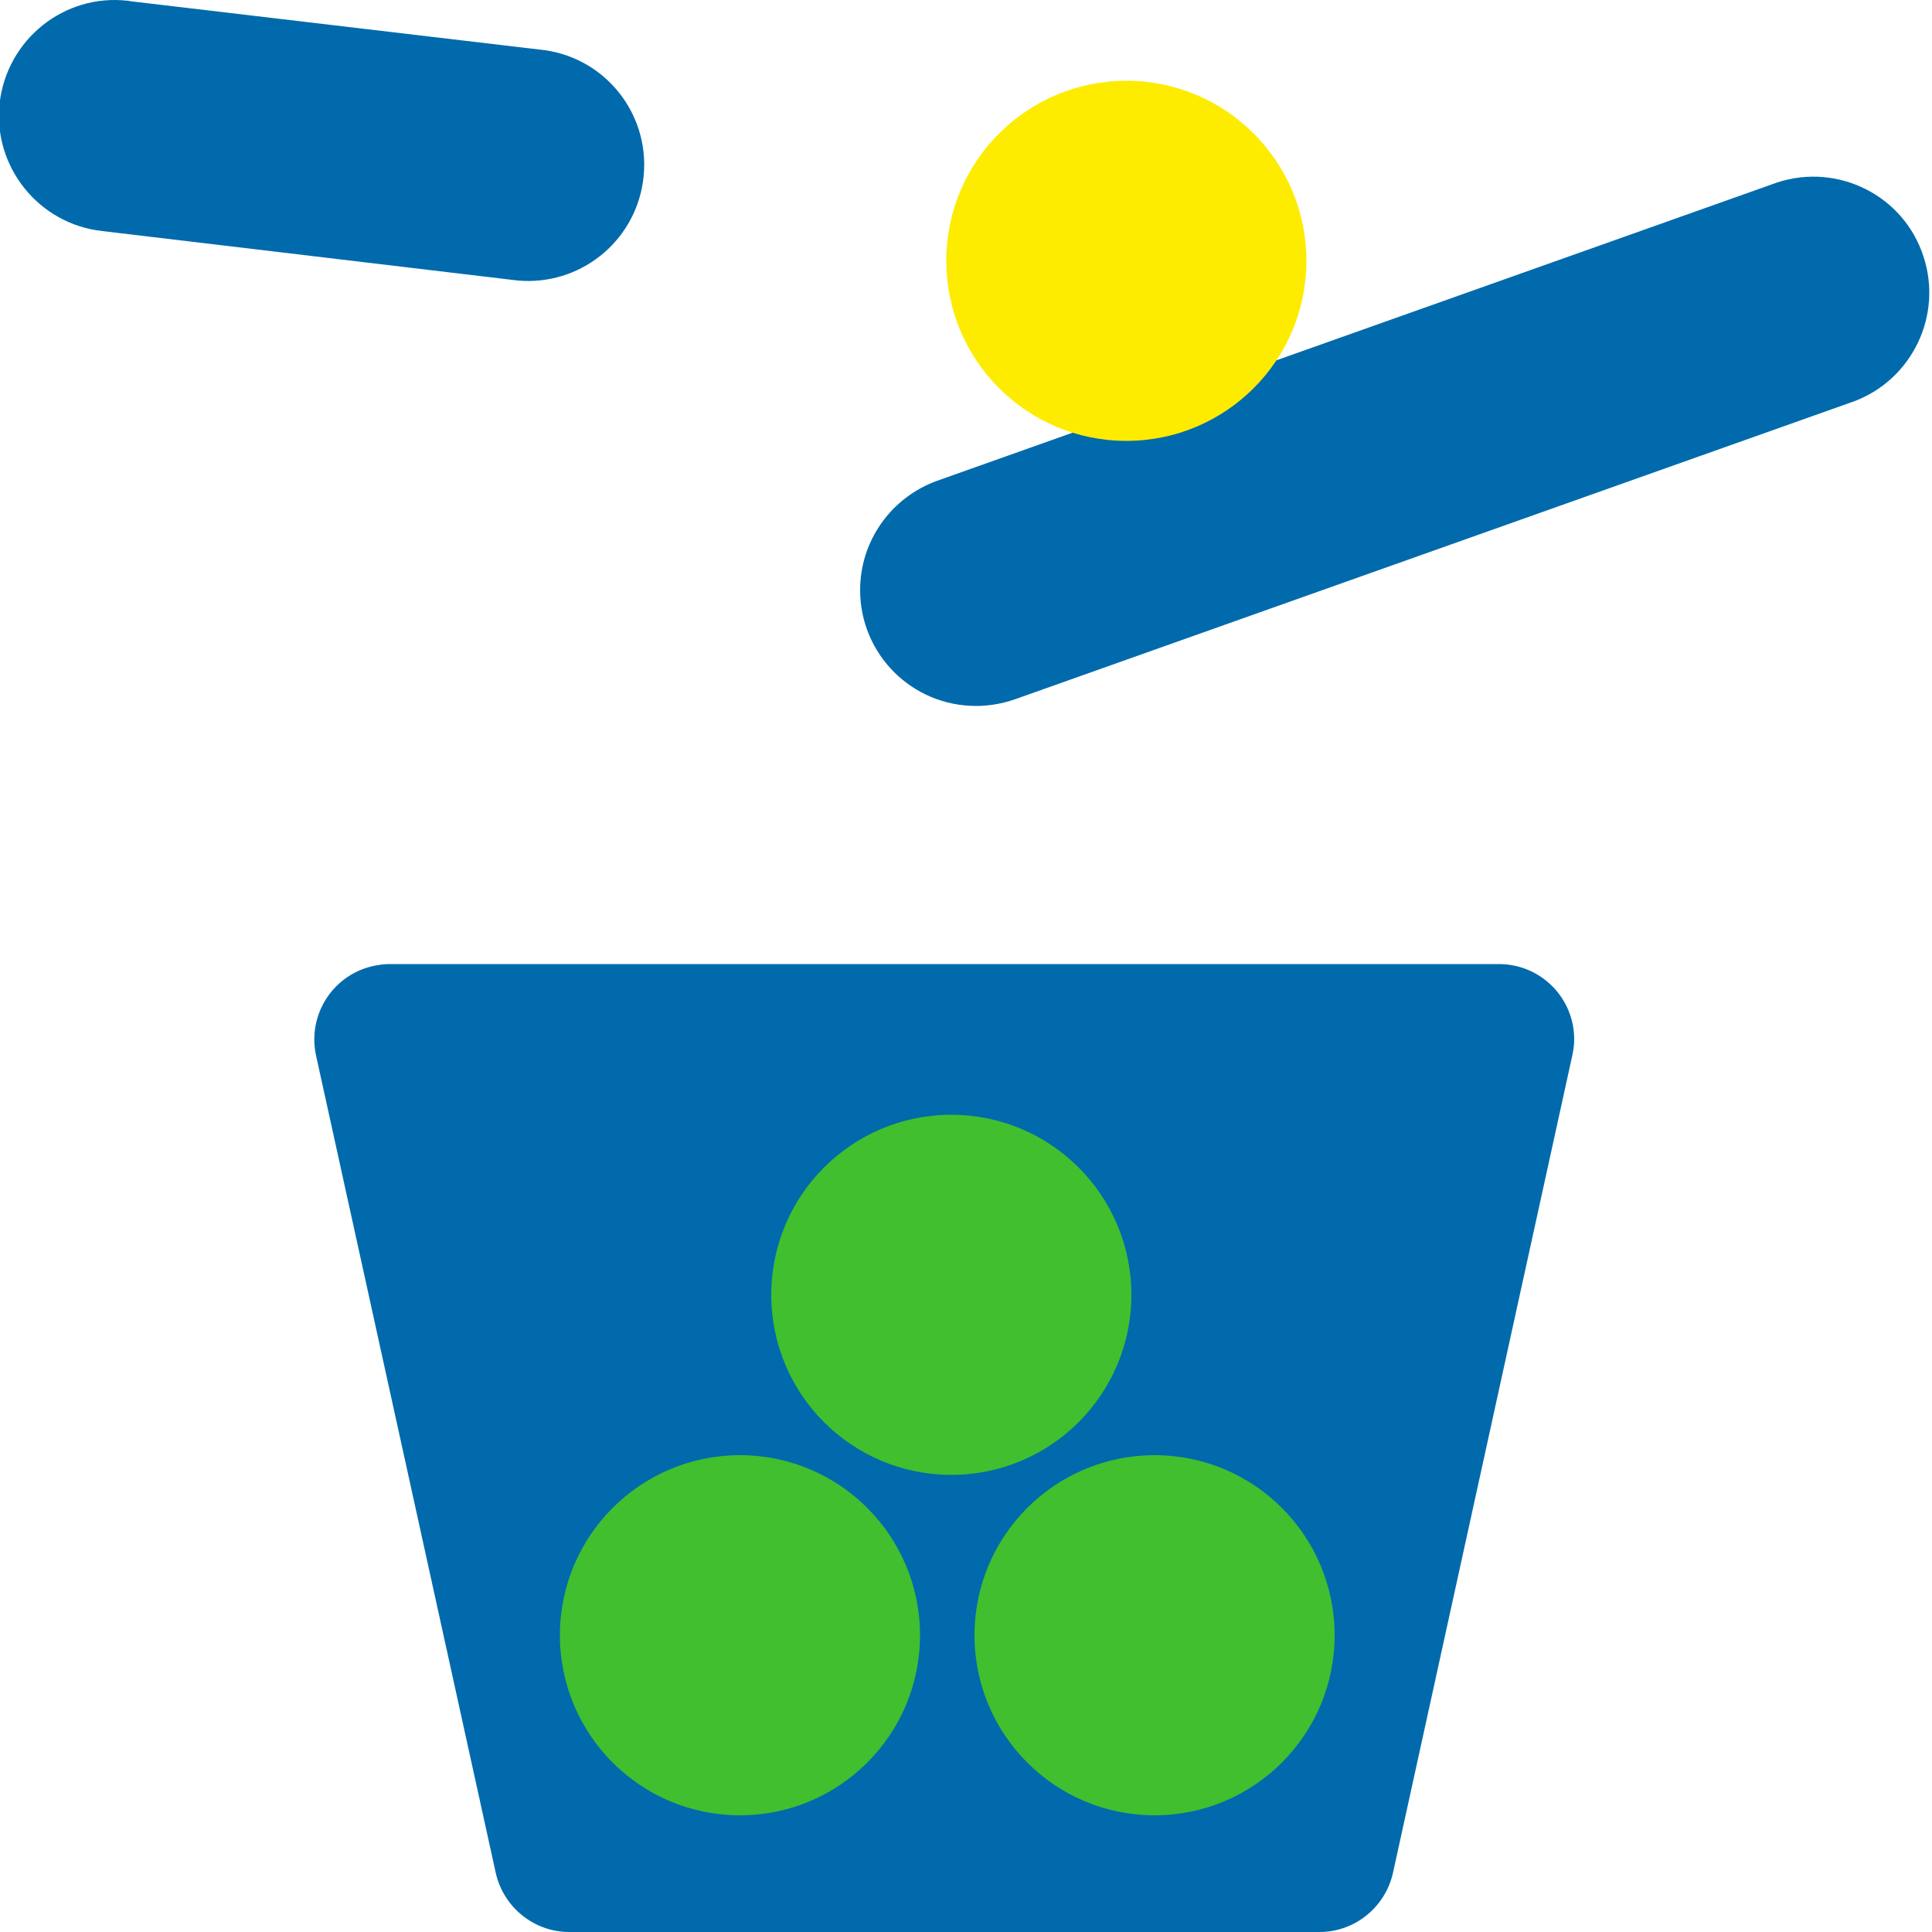
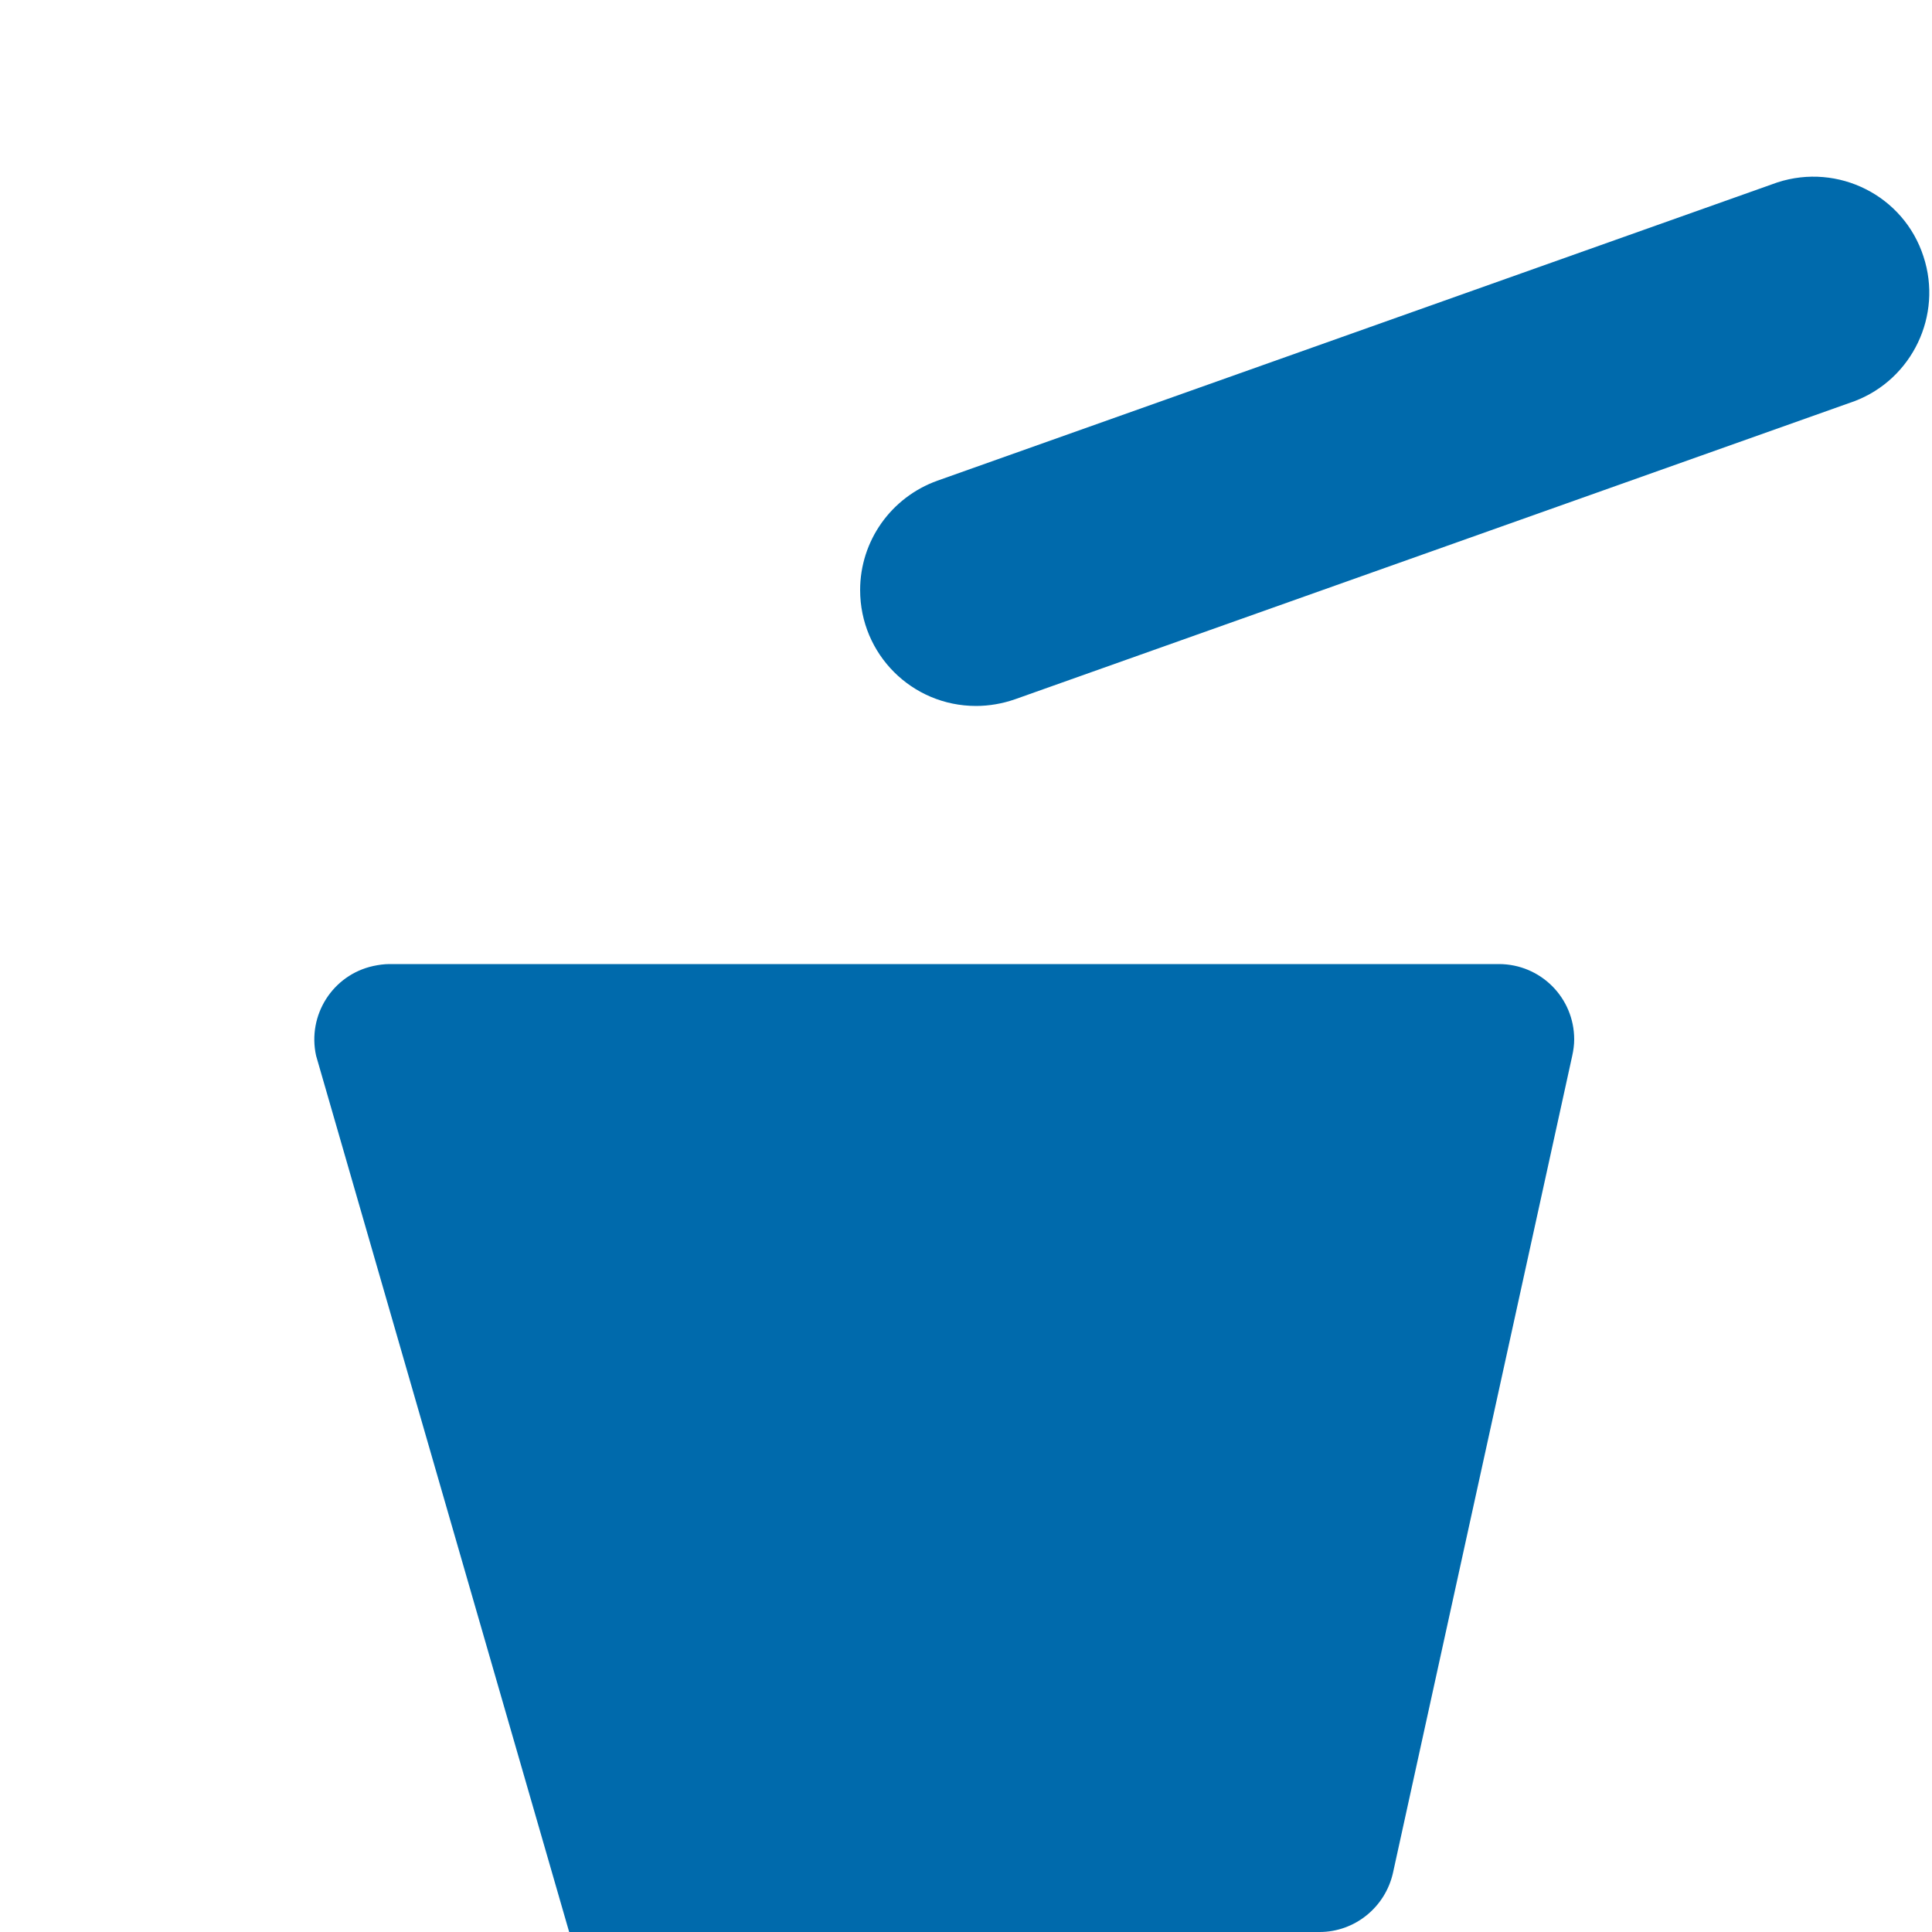
<svg xmlns="http://www.w3.org/2000/svg" version="1.1" id="Physics_puzzles" x="0px" y="0px" viewBox="0 0 500 500" style="enable-background:new 0 0 500 500;" xml:space="preserve">
  <style type="text/css">
	.st0{fill:#006AAC;}
	.st1{fill:#FDEC00;}
	.st2{fill:#41BF2E;}
</style>
  <g>
    <path class="st0" d="M252.6,182.7c-16.6,0-30-13.4-30-30c0-12.7,8-24,20-28.3L460,47.2c15.7-5.1,32.7,3.4,37.8,19.2   c5,15.2-2.9,31.7-17.8,37.4L262.6,181C259.4,182.1,256,182.7,252.6,182.7z" />
-     <path class="st0" d="M341.5,500H147.3c-9.1,0-17-6.4-19-15.3L81.8,273.2c-2.3-10.5,4.3-20.9,14.8-23.2c1.4-0.3,2.8-0.5,4.2-0.5   h287.1c10.8,0,19.5,8.7,19.5,19.5c0,1.4-0.2,2.8-0.5,4.2l-46.4,211.5C358.5,493.6,350.6,500,341.5,500z" />
-     <circle class="st1" cx="291.5" cy="67.5" r="46.6" />
-     <circle class="st2" cx="298.8" cy="423.2" r="46.6" />
-     <circle class="st2" cx="191.5" cy="423.2" r="46.6" />
-     <circle class="st2" cx="246.2" cy="335.1" r="46.6" />
-     <path class="st0" d="M134,72.6L26.5,59.8C10,58-1.9,43.1-0.1,26.7C1.8,10.2,16.6-1.7,33.1,0.2c0.2,0,0.3,0,0.5,0.1L141.1,13   c16.4,2.4,27.7,17.6,25.3,34C164.1,62.8,149.9,74,134,72.6z" />
+     <path class="st0" d="M341.5,500H147.3L81.8,273.2c-2.3-10.5,4.3-20.9,14.8-23.2c1.4-0.3,2.8-0.5,4.2-0.5   h287.1c10.8,0,19.5,8.7,19.5,19.5c0,1.4-0.2,2.8-0.5,4.2l-46.4,211.5C358.5,493.6,350.6,500,341.5,500z" />
  </g>
</svg>